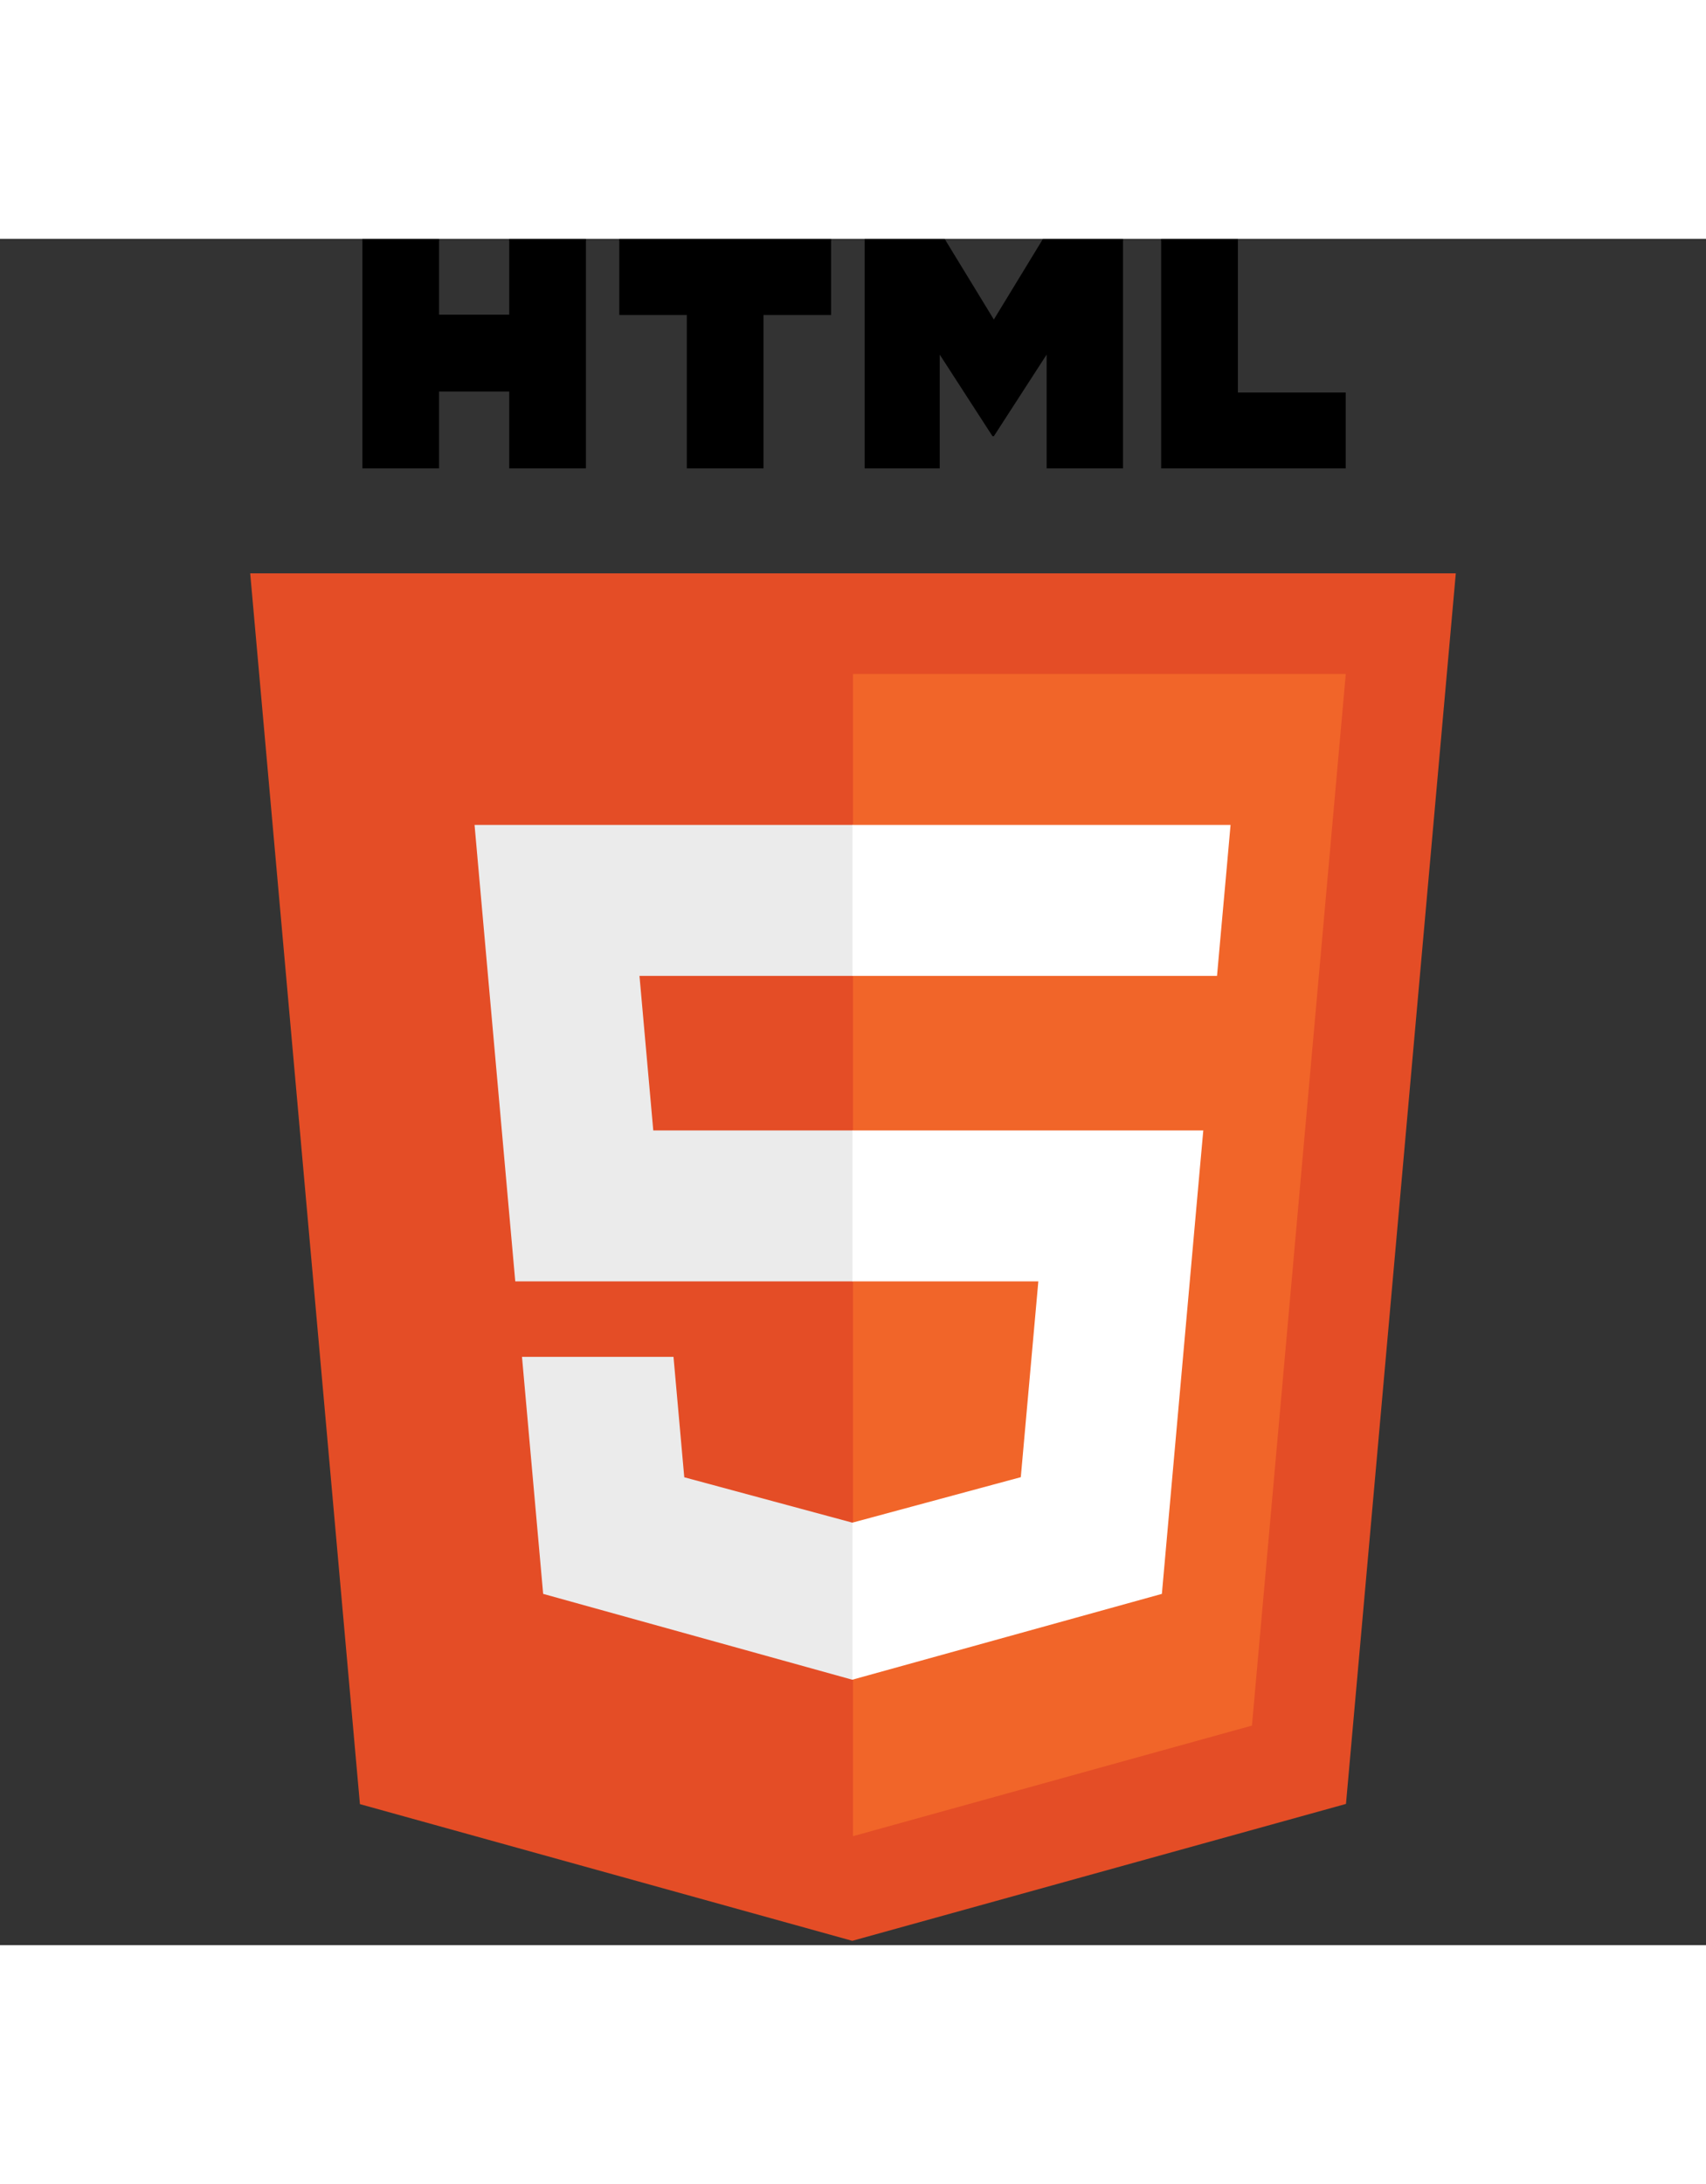
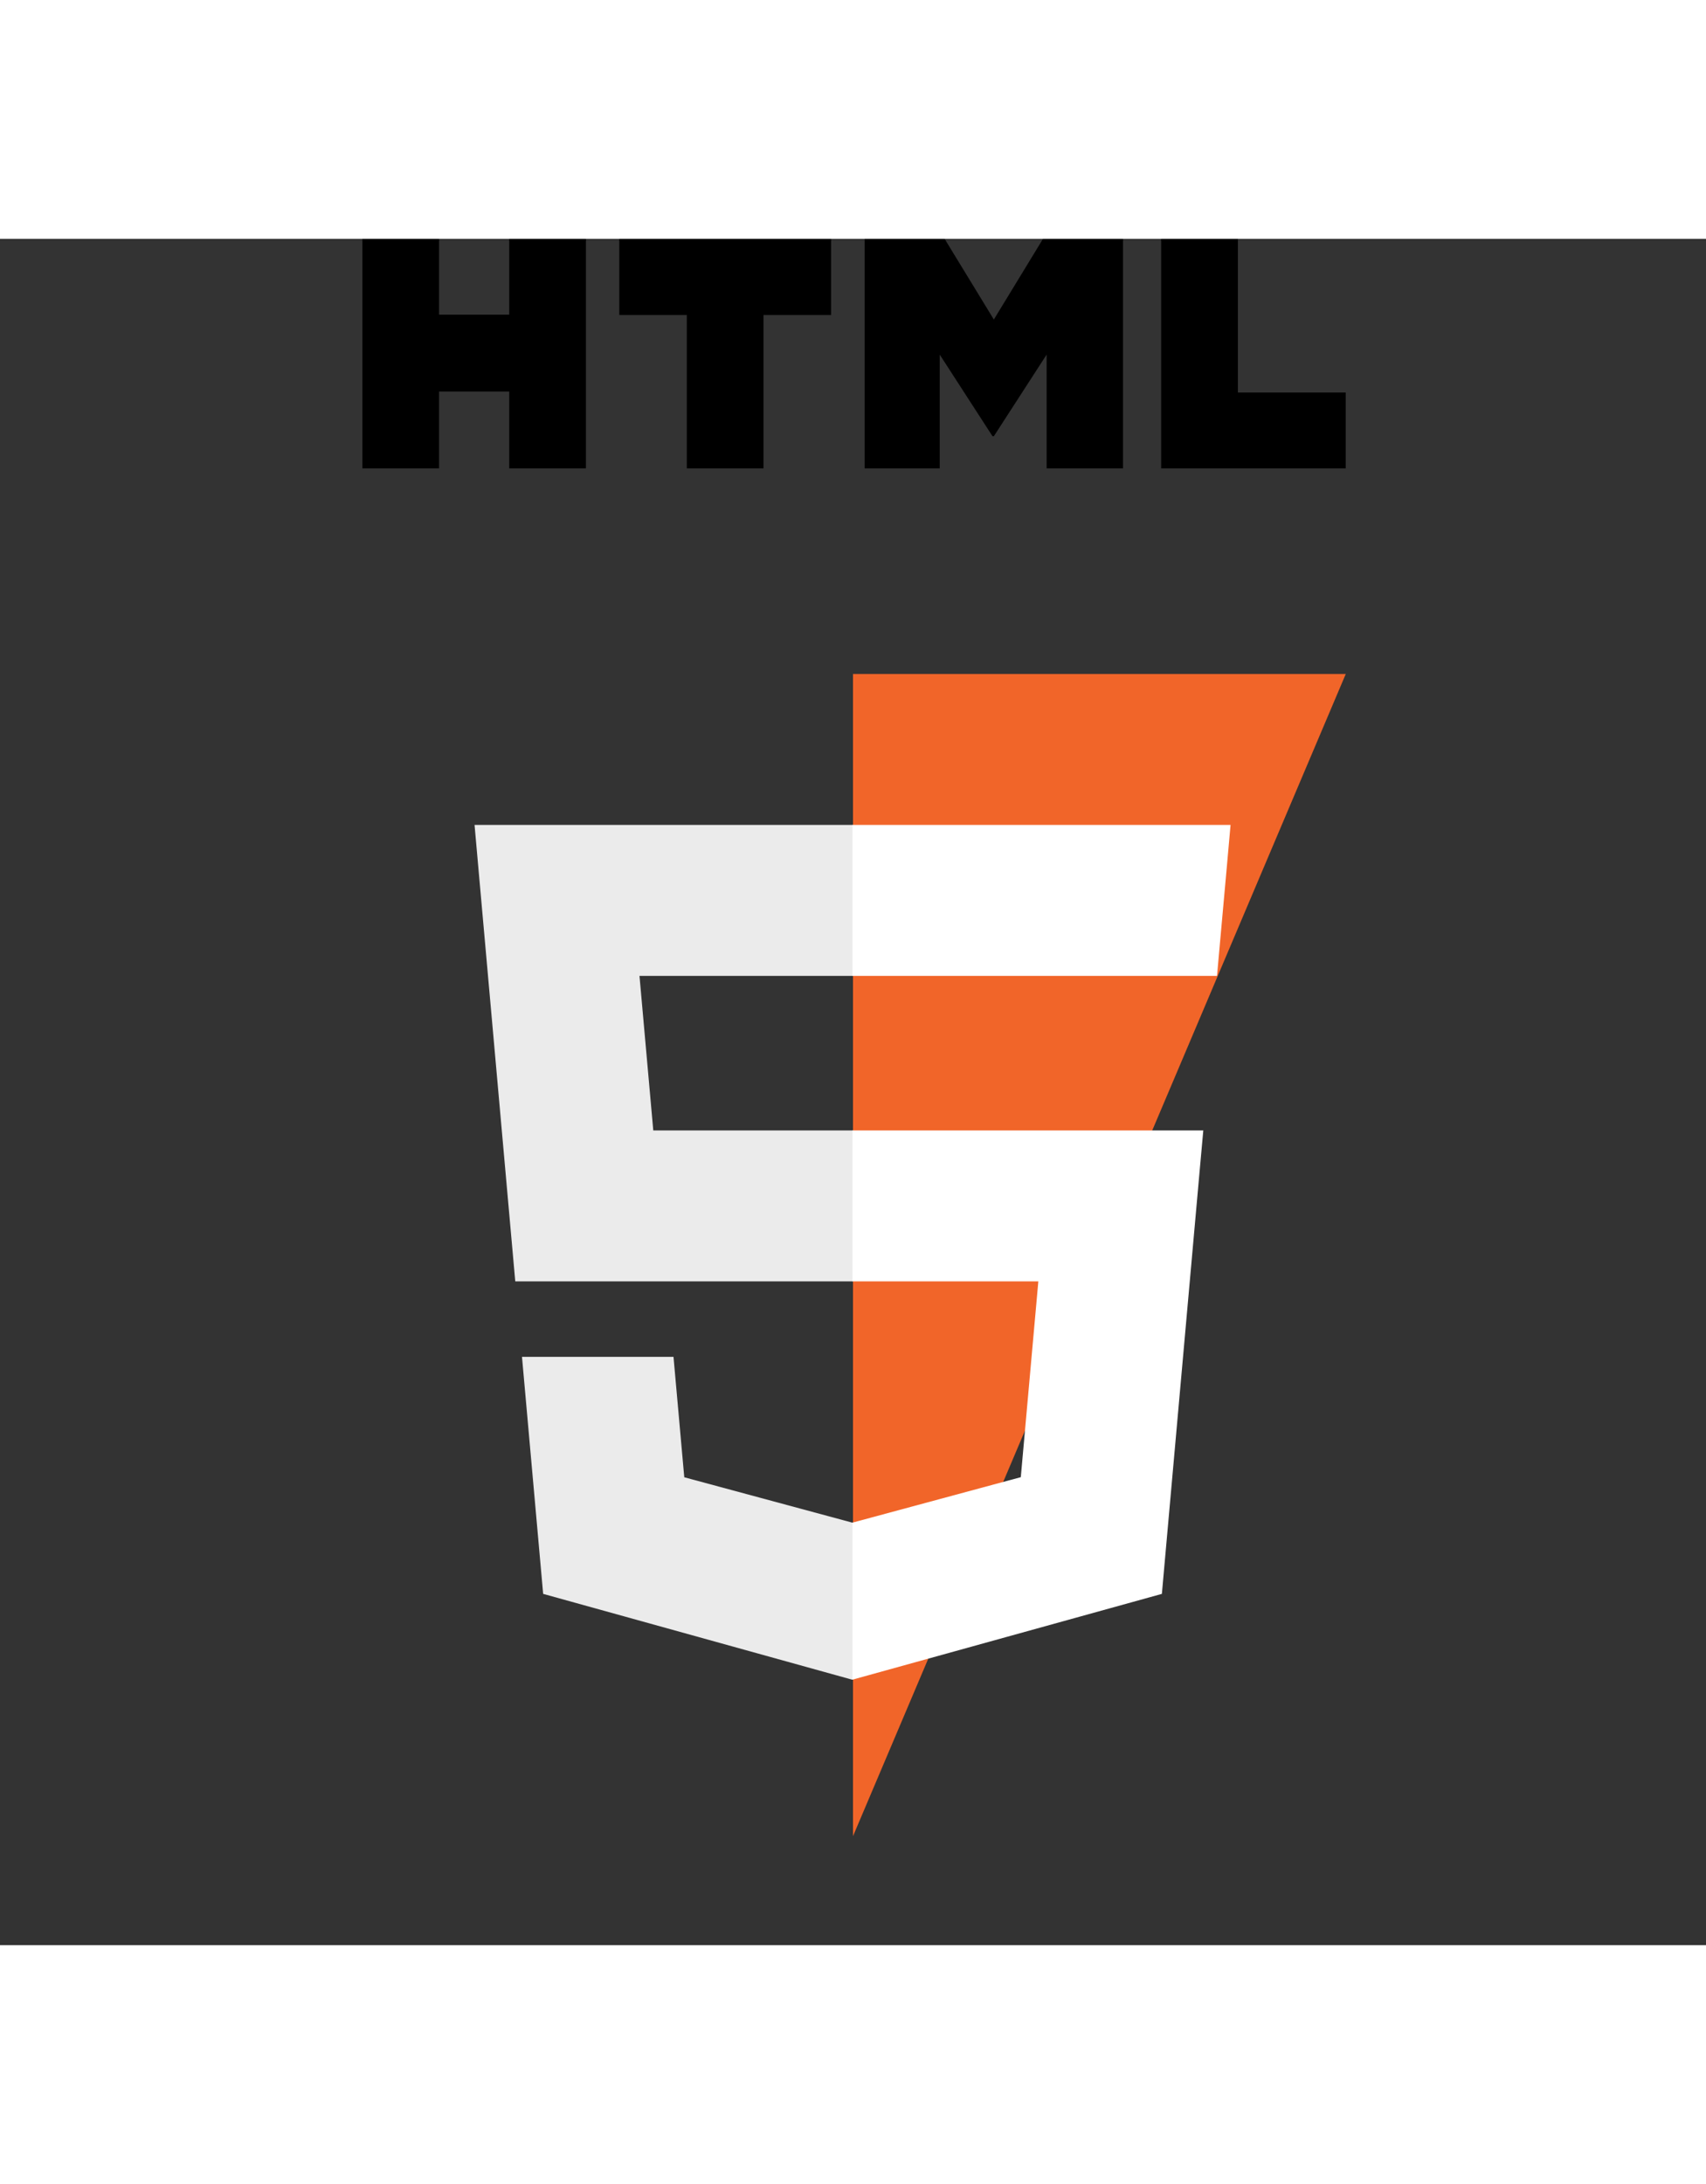
<svg xmlns="http://www.w3.org/2000/svg" width="200px" height="256px" viewBox="0 0 200 200">
  <rect x="0" y="0" width="200" height="200" fill="#333333" stroke="none" />
  <g id="surface1">
-     <path style=" stroke:none;fill-rule:nonzero;fill:rgb(89.412%,30.196%,14.902%);fill-opacity:1;" d="M 170.668 39.207 L 157.793 183.449 L 99.914 199.496 L 42.195 183.473 L 29.332 39.207 Z M 170.668 39.207 " />
-     <path style=" stroke:none;fill-rule:nonzero;fill:rgb(94.51%,39.608%,16.078%);fill-opacity:1;" d="M 100 187.23 L 146.77 174.266 L 157.77 51 L 100 51 Z M 100 187.23 " />
+     <path style=" stroke:none;fill-rule:nonzero;fill:rgb(94.51%,39.608%,16.078%);fill-opacity:1;" d="M 100 187.23 L 157.77 51 L 100 51 Z M 100 187.23 " />
    <path style=" stroke:none;fill-rule:nonzero;fill:rgb(92.157%,92.157%,92.157%);fill-opacity:1;" d="M 74.969 86.391 L 100 86.391 L 100 68.695 L 55.633 68.695 L 56.055 73.441 L 60.406 122.199 L 100 122.199 L 100 104.508 L 76.586 104.508 Z M 78.957 131.047 L 61.195 131.047 L 63.676 158.828 L 99.918 168.891 L 100 168.867 L 100 150.461 L 99.922 150.48 L 80.219 145.16 Z M 78.957 131.047 " />
    <path style=" stroke:none;fill-rule:nonzero;fill:rgb(0%,0%,0%);fill-opacity:1;" d="M 42.48 0 L 51.473 0 L 51.473 8.883 L 59.699 8.883 L 59.699 0 L 68.691 0 L 68.691 26.902 L 59.699 26.902 L 59.699 17.895 L 51.473 17.895 L 51.473 26.902 L 42.484 26.902 L 42.484 0 Z M 80.516 8.922 L 72.602 8.922 L 72.602 0 L 97.43 0 L 97.43 8.922 L 89.508 8.922 L 89.508 26.902 L 80.516 26.902 Z M 101.367 0 L 110.742 0 L 116.512 9.453 L 122.273 0 L 131.652 0 L 131.652 26.902 L 122.699 26.902 L 122.699 13.566 L 116.512 23.133 L 116.355 23.133 L 110.168 13.566 L 110.168 26.902 L 101.367 26.902 Z M 136.129 0 L 145.121 0 L 145.121 18.012 L 157.766 18.012 L 157.766 26.902 L 136.125 26.902 L 136.125 0 Z M 136.129 0 " />
    <path style=" stroke:none;fill-rule:nonzero;fill:rgb(100%,100%,100%);fill-opacity:1;" d="M 99.938 122.199 L 121.727 122.199 L 119.672 145.148 L 99.938 150.477 L 99.938 168.883 L 136.211 158.828 L 136.477 155.84 L 140.637 109.258 L 141.066 104.508 L 99.938 104.508 Z M 99.938 86.348 L 99.938 86.391 L 142.676 86.391 L 143.031 82.414 L 143.84 73.441 L 144.262 68.695 L 99.938 68.695 Z M 99.938 86.348 " />
  </g>
</svg>